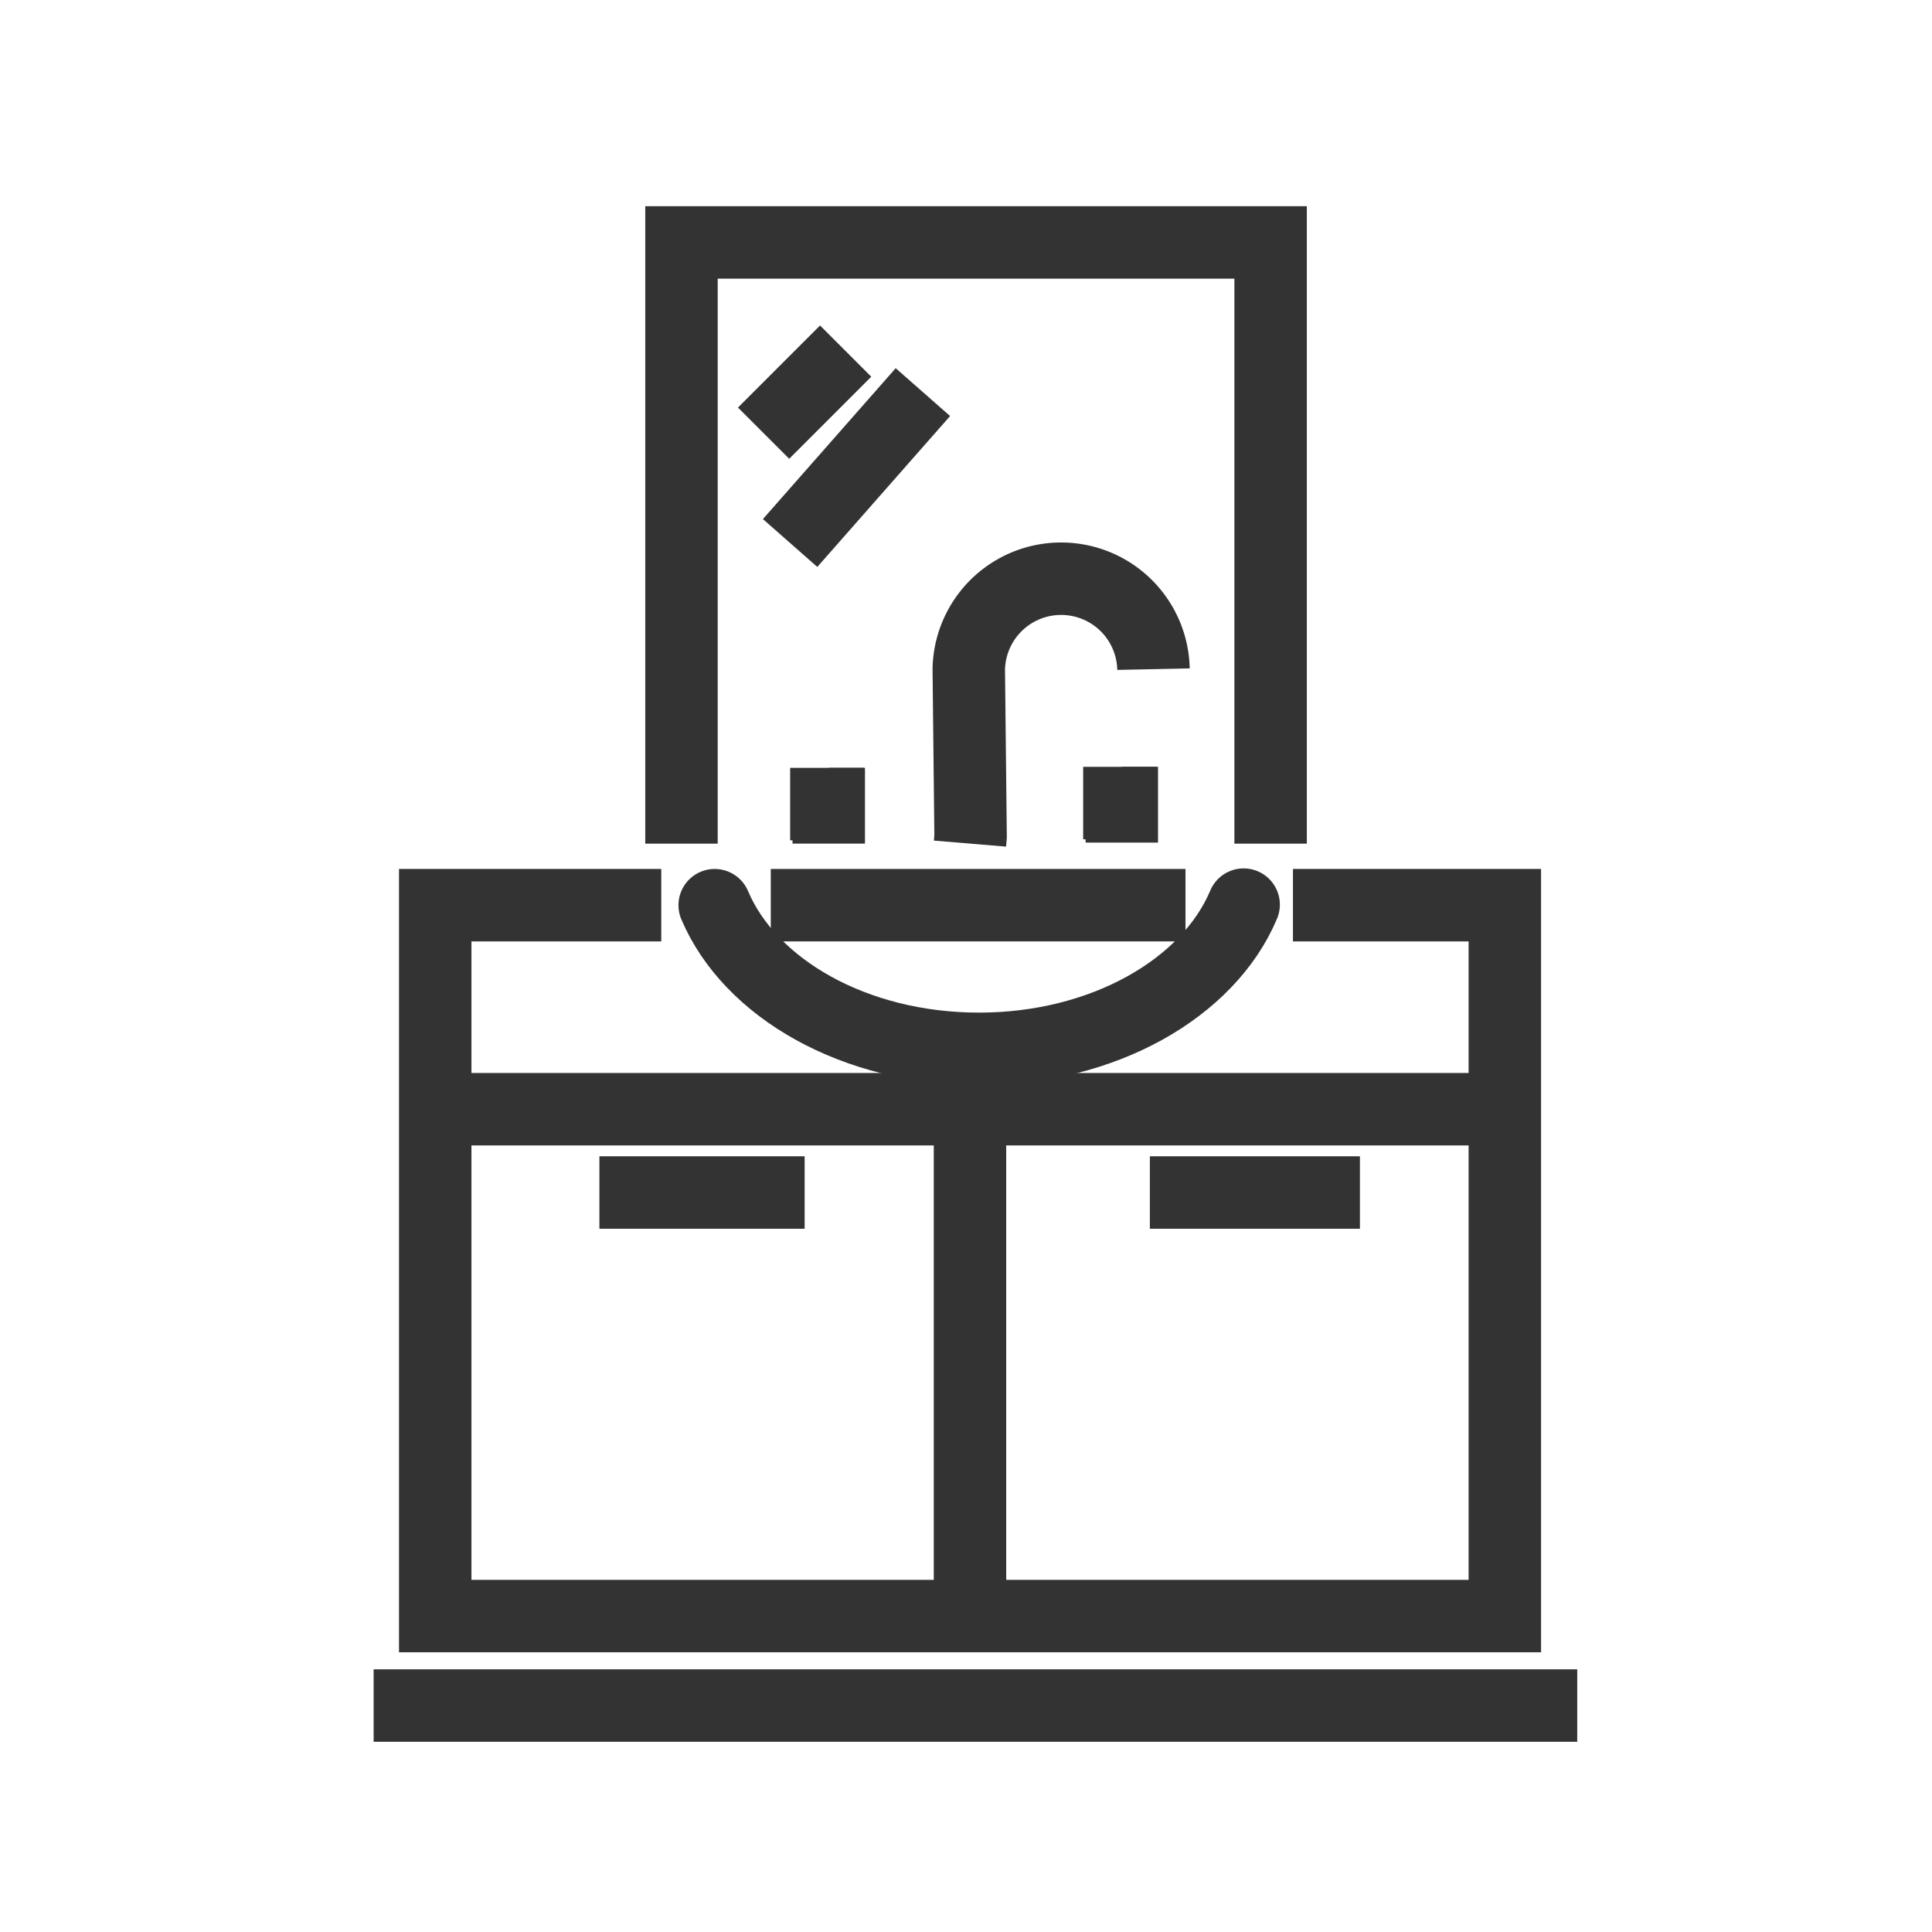
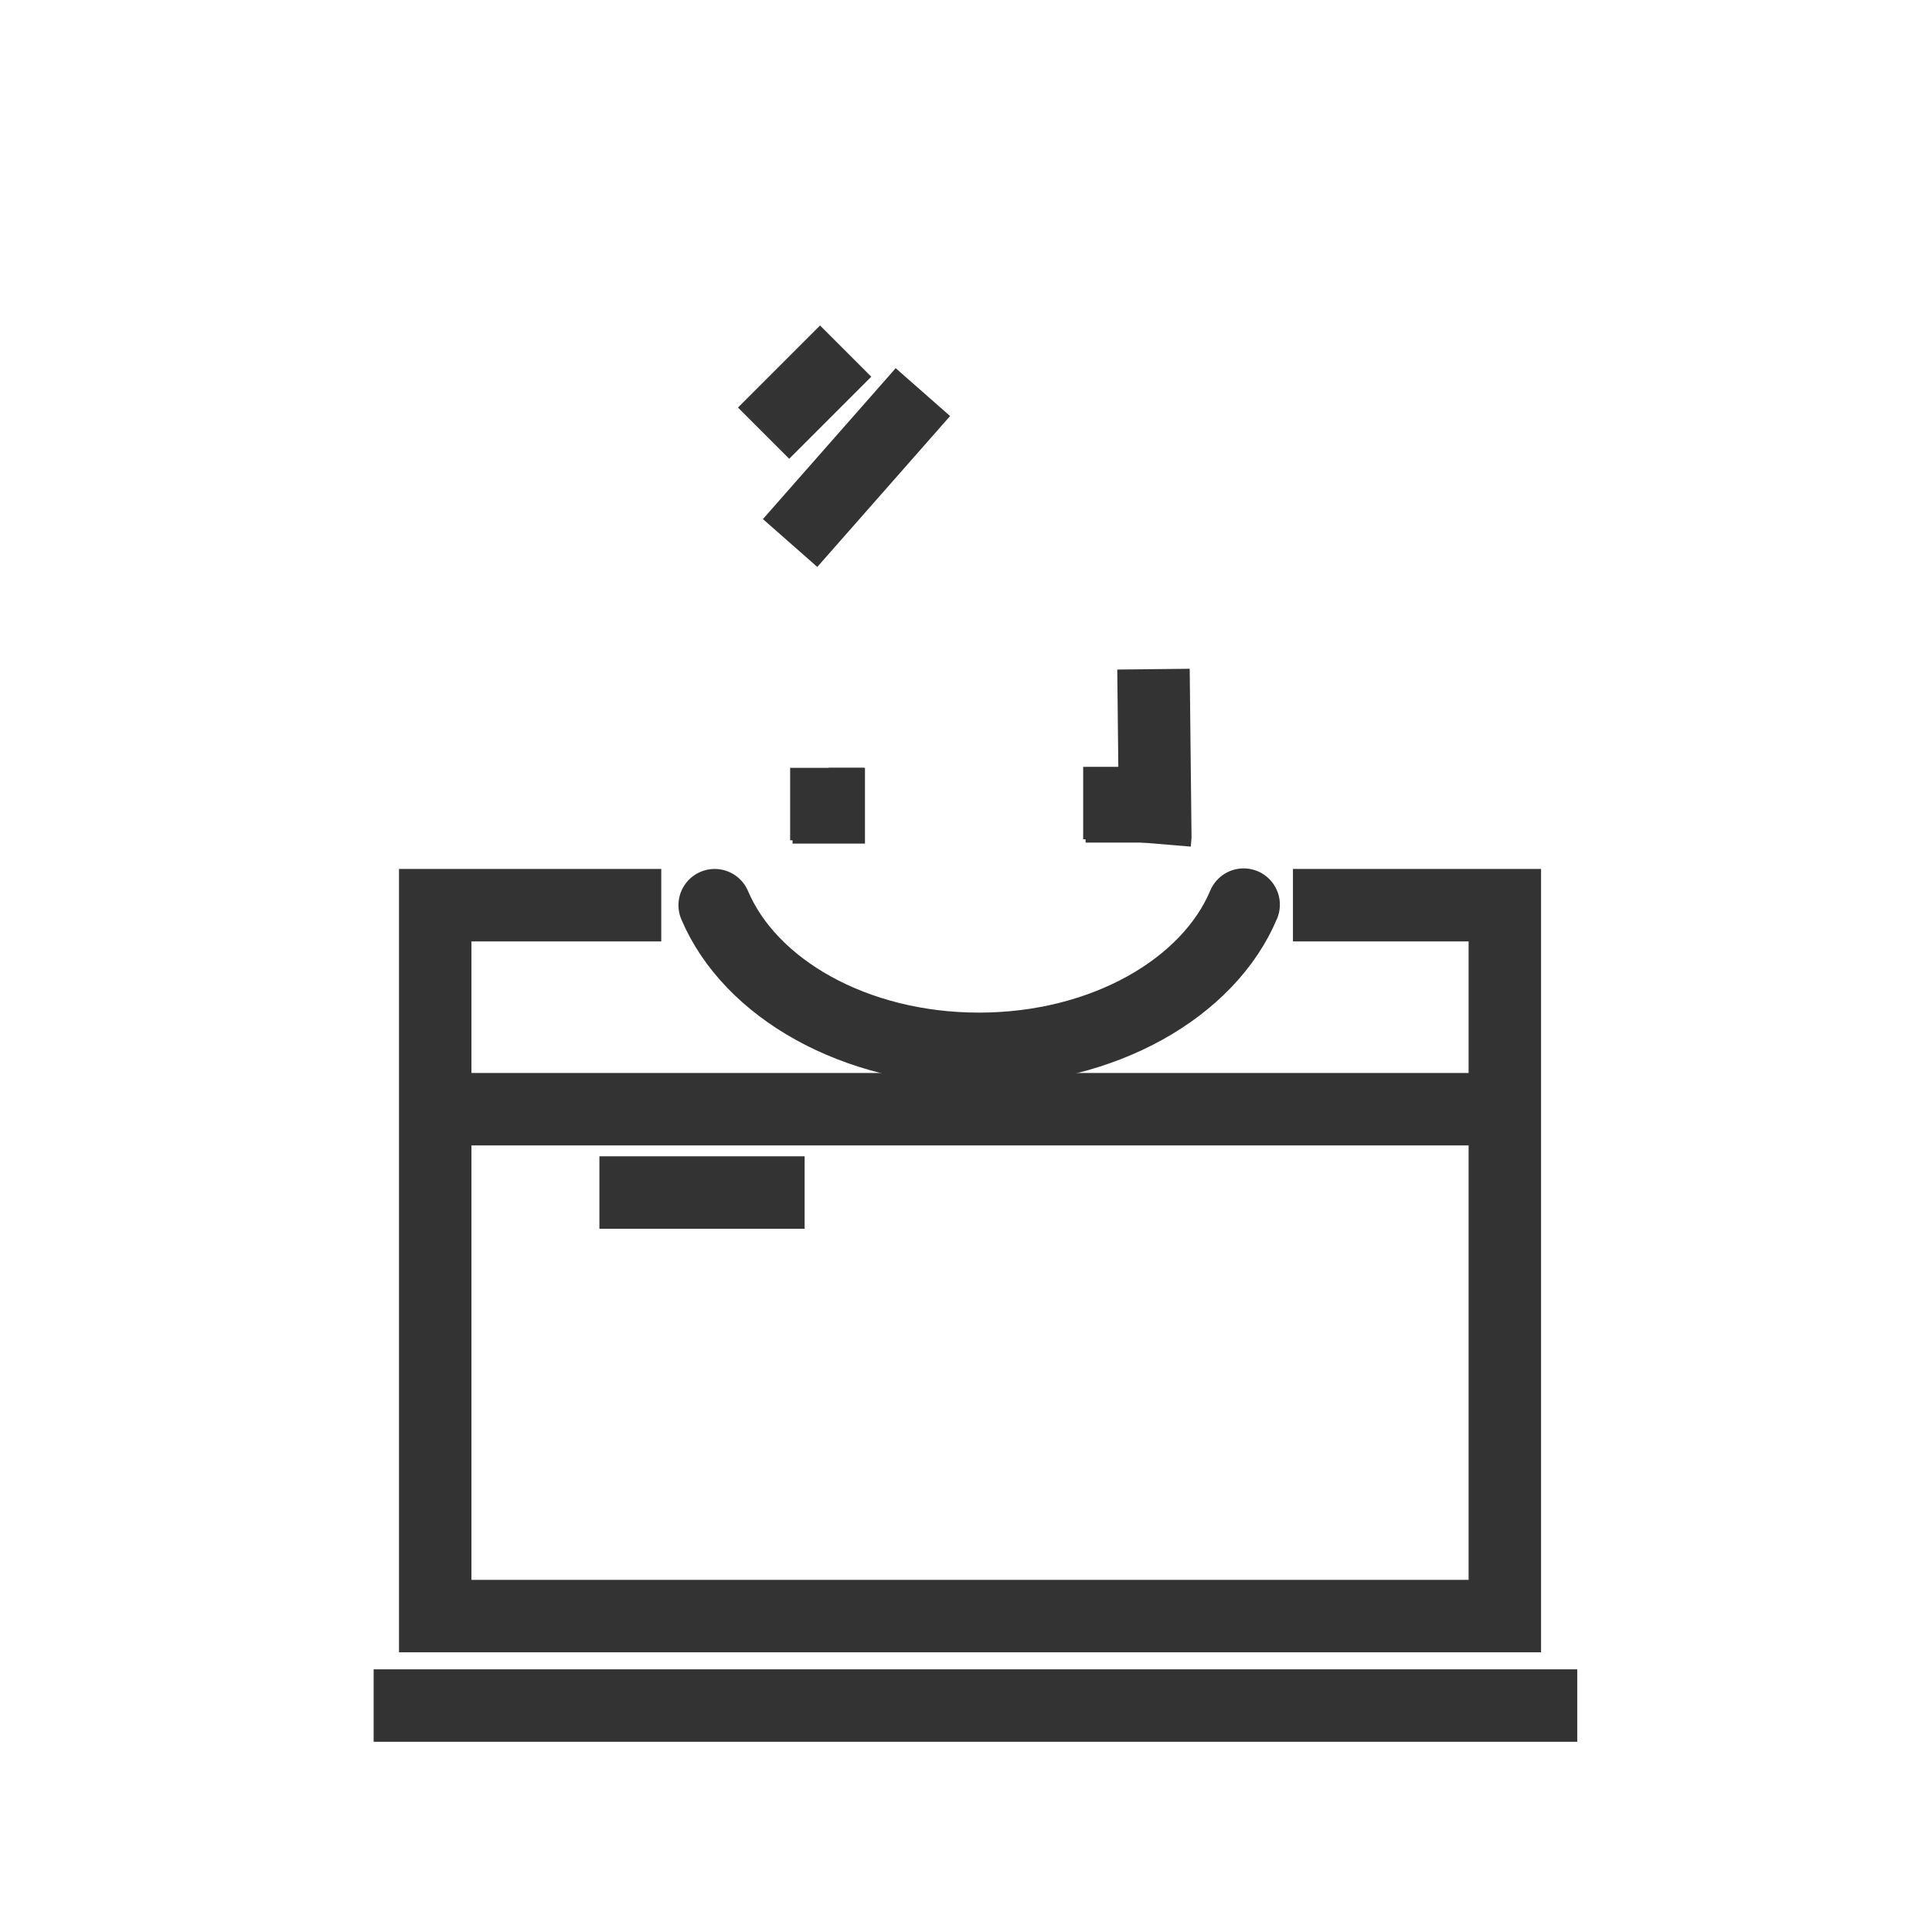
<svg xmlns="http://www.w3.org/2000/svg" id="Powder_Room" data-name="Powder Room" width="48" height="48" viewBox="0 0 48 48">
  <rect id="Rectangle_134" data-name="Rectangle 134" width="48" height="48" fill="none" />
  <rect id="Rectangle_136" data-name="Rectangle 136" width="38" height="38" transform="translate(5 5)" fill="none" />
  <path id="Path_1141" data-name="Path 1141" d="M39.262,37.338h5.264V55H17.952V37.338h5.616" transform="translate(-7.139 -14.849)" fill="none" stroke="#333" stroke-width="1.8" />
  <line id="Line_54" data-name="Line 54" x2="26.573" transform="translate(10.812 27.558)" fill="none" stroke="#333" stroke-width="1.8" />
-   <line id="Line_55" data-name="Line 55" y2="12.597" transform="translate(24.099 27.558)" fill="none" stroke="#333" stroke-width="1.8" />
  <line id="Line_56" data-name="Line 56" x2="5.099" transform="translate(14.892 29.628)" fill="none" stroke="#333" stroke-width="1.8" />
-   <line id="Line_57" data-name="Line 57" x2="5.219" transform="translate(28.568 29.628)" fill="none" stroke="#333" stroke-width="1.8" />
  <line id="Line_58" data-name="Line 58" x2="29.903" transform="translate(9.283 42.374)" fill="none" stroke="#333" stroke-width="1.8" />
-   <path id="Path_1142" data-name="Path 1142" d="M28.11,24.937V10H42.747V24.937" transform="translate(-11.179 -3.977)" fill="none" stroke="#333" stroke-width="1.8" />
  <line id="Line_59" data-name="Line 59" x1="2.039" y2="2.039" transform="translate(18.971 8.723)" fill="none" stroke="#333" stroke-width="1.8" />
  <line id="Line_60" data-name="Line 60" x1="3.299" y2="3.749" transform="translate(19.63 9.742)" fill="none" stroke="#333" stroke-width="1.8" />
  <g id="Group_220" data-name="Group 220" transform="translate(17.756 14.331)">
    <path id="Path_1143" data-name="Path 1143" d="M42.622,37.316c-.872,2.076-3.485,3.583-6.574,3.583s-5.691-1.5-6.568-3.569" transform="translate(-29.48 -29.172)" fill="none" stroke="#333" stroke-linecap="round" stroke-width="1.8" />
-     <path id="Path_1144" data-name="Path 1144" d="M44.55,26.088a2.295,2.295,0,0,0-4.589,0l.045,4.154-.015.18" transform="translate(-33.648 -23.794)" fill="none" stroke="#333" stroke-width="1.8" />
-     <line id="Line_61" data-name="Line 61" x2="10.303" transform="translate(1.394 8.158)" fill="none" stroke="#333" stroke-width="1.8" />
+     <path id="Path_1144" data-name="Path 1144" d="M44.55,26.088l.045,4.154-.015.18" transform="translate(-33.648 -23.794)" fill="none" stroke="#333" stroke-width="1.8" />
    <path id="Path_1145" data-name="Path 1145" d="M33.552,34.15v-.982h-.959" transform="translate(-30.718 -27.522)" fill="none" stroke="#333" stroke-width="1.8" />
    <line id="Line_62" data-name="Line 62" x2="0.878" transform="translate(2.834 5.646)" fill="none" stroke="#333" stroke-width="1.8" />
    <path id="Path_1146" data-name="Path 1146" d="M45.64,34.108v-.982H44.68" transform="translate(-35.525 -27.505)" fill="none" stroke="#333" stroke-width="1.8" />
    <line id="Line_63" data-name="Line 63" x2="0.878" transform="translate(10.115 5.62)" fill="none" stroke="#333" stroke-width="1.8" />
  </g>
</svg>